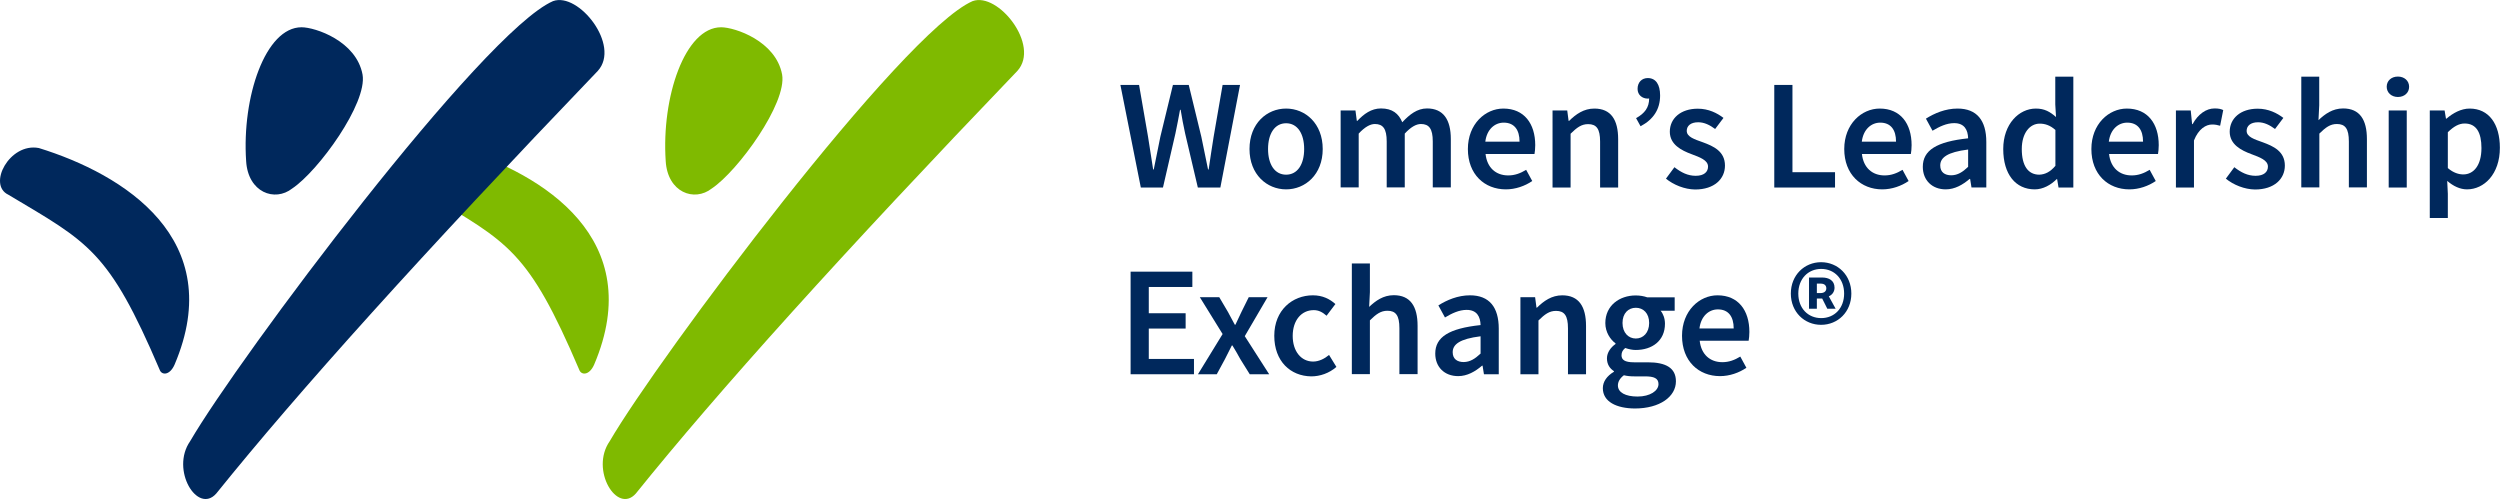
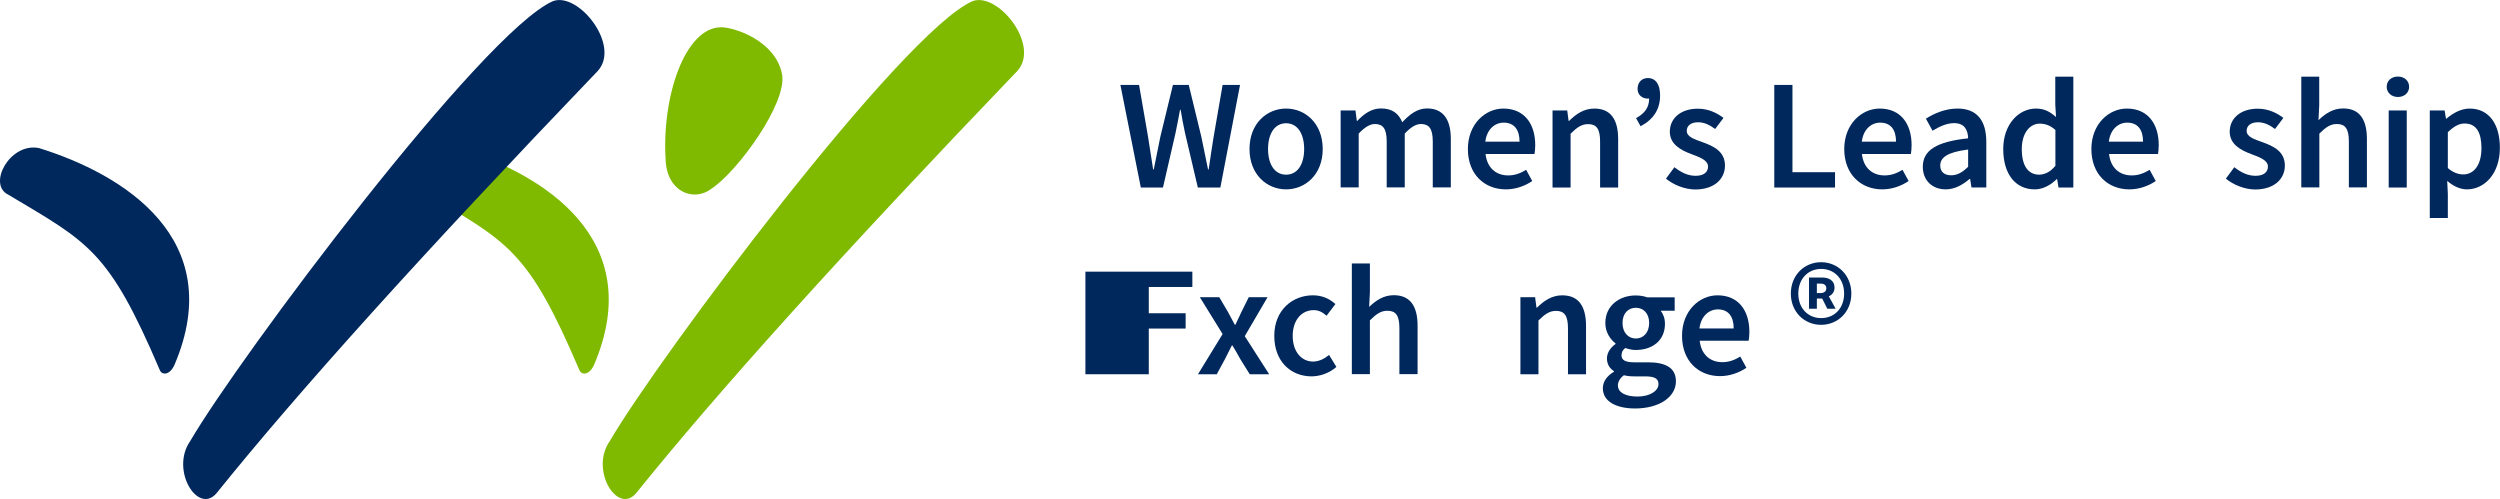
<svg xmlns="http://www.w3.org/2000/svg" version="1.1" id="Layer_1" x="0px" y="0px" viewBox="0 0 2008 400.8" style="enable-background:new 0 0 2008 400.8;" xml:space="preserve">
  <style type="text/css">
	.st0{fill:#7FBA00;}
	.st1{fill:#00285C;}
</style>
  <g>
    <g>
      <path class="st0" d="M465.2,296.9c-41-96-57-102-121.5-140.5c-17-8,1-42,24.5-37.5c68,21,152,73,109,174    C473.2,301.9,466.7,301.4,465.2,296.9z" />
      <path class="st0" d="M571.7,151.4c21-14,60.5-68.5,56.5-91.5c-5-27-38-38-49-38c-29,0-48,56-44.5,107.5    C536.2,154.6,557.7,162.4,571.7,151.4z" />
      <g>
        <path class="st0" d="M489.7,354.4c39-67,235-329,291.5-353.5c20.5-7.5,54.5,35.5,36,56c-141,147-240.5,257.5-306.5,339.5     C495.7,413.4,473.7,377.4,489.7,354.4" />
      </g>
      <path class="st1" d="M128.2,296.9c-41-96-57-102-121.5-140.5c-17-8,1-42,24.5-37.5c68,21,152,73,109,174    C136.2,301.9,129.7,301.4,128.2,296.9z" />
-       <path class="st1" d="M234.7,151.4c21-14,60.5-68.5,56.5-91.5c-5-27-38-38-49-38c-29,0-48,56-44.5,107.5    C199.2,154.6,220.7,162.4,234.7,151.4z" />
      <g>
        <path class="st1" d="M152.7,354.4c39-67,235-329,291.5-353.5c20.5-7.5,54.5,35.5,36,56c-141,147-240.5,257.5-306.5,339.5     C158.7,413.4,136.7,377.4,152.7,354.4" />
      </g>
    </g>
    <g>
      <path class="st1" d="M899.9,68.2h15l7.2,41.6c1.3,8.8,2.7,17.5,4.1,26.3h0.5c1.7-8.8,3.5-17.6,5.3-26.3l10.1-41.6h12.7l10.1,41.6    c1.8,8.5,3.6,17.5,5.4,26.3h0.5c1.3-8.8,2.6-17.7,4-26.3l7.2-41.6h14l-15.8,82.4h-18.1l-10.2-43.4c-1.4-6.4-2.6-12.7-3.6-19h-0.5    c-1.1,6.3-2.4,12.6-3.7,19l-10,43.4h-17.8L899.9,68.2z" />
      <path class="st1" d="M1003.6,119.7c0-20.6,14-32.5,29.4-32.5c15.4,0,29.4,11.9,29.4,32.5c0,20.5-14,32.4-29.4,32.4    C1017.6,152.1,1003.6,140.2,1003.6,119.7z M1047.5,119.7c0-12.4-5.4-20.7-14.5-20.7s-14.5,8.3-14.5,20.7s5.4,20.6,14.5,20.6    S1047.5,132.1,1047.5,119.7z" />
      <path class="st1" d="M1076.8,88.7h11.9l1.1,8.4h0.4c5.2-5.5,11.2-10,19-10c9.1,0,14.2,4.1,17.1,11.1c5.9-6.3,12-11.1,19.9-11.1    c13.1,0,19.1,9,19.1,24.6v38.8h-14.5v-36.9c0-10.2-3-14-9.5-14c-3.9,0-8.2,2.5-13,7.7v43.2h-14.5v-36.9c0-10.2-3-14-9.5-14    c-3.8,0-8.2,2.5-13,7.7v43.2h-14.5V88.7z" />
      <path class="st1" d="M1179,119.7c0-20.1,14-32.5,28.5-32.5c16.7,0,25.6,12.1,25.6,29.4c0,2.8-0.3,5.5-0.6,7.1h-39.3    c1.2,11,8.3,17.2,18.2,17.2c5.3,0,9.8-1.7,14.4-4.5l4.9,9c-5.9,4-13.4,6.7-21.2,6.7C1192.4,152.1,1179,140.1,1179,119.7z     M1220.5,113.8c0-9.5-4.2-15.3-12.7-15.3c-7.2,0-13.6,5.4-14.8,15.3H1220.5z" />
      <path class="st1" d="M1246.9,88.7h11.9l1.1,8.4h0.4c5.5-5.4,11.8-9.9,20.3-9.9c13.3,0,19.1,9,19.1,24.6v38.8h-14.5v-36.9    c0-10.2-2.9-14-9.6-14c-5.4,0-9,2.7-14.1,7.7v43.2h-14.5V88.7z" />
      <path class="st1" d="M1314.1,94.9c7-3.9,10.5-8.6,10.5-15.9l-1-9.6l5.7,7.4c-1.7,1.5-3.6,2.4-5.8,2.4c-4.4,0-8.2-2.9-8.2-7.8    c0-5.3,3.4-8.7,8.2-8.7c6.4,0,9.9,5.1,9.9,14c0,11-5.3,19.2-15.7,24.7L1314.1,94.9z" />
      <path class="st1" d="M1338.1,143.5l6.8-9.2c5.5,4.3,10.8,6.9,17.1,6.9c6.8,0,9.9-3.2,9.9-7.4c0-5.2-6.7-7.5-13.3-10    c-8.1-3-17.4-7.7-17.4-18c0-10.7,8.7-18.5,22.5-18.5c8.6,0,15.5,3.5,20.6,7.4l-6.7,8.9c-4.3-3.2-8.7-5.4-13.6-5.4    c-6.2,0-9.2,3-9.2,6.9c0,4.9,6.3,6.8,13,9.2c8.4,3.1,17.7,7.2,17.7,18.7c0,10.6-8.4,19.2-24,19.2    C1353.1,152.1,1344.2,148.5,1338.1,143.5z" />
      <path class="st1" d="M1425.1,68.2h14.6v70.1h34.2v12.3h-48.8V68.2z" />
      <path class="st1" d="M1481.3,119.7c0-20.1,14-32.5,28.5-32.5c16.7,0,25.6,12.1,25.6,29.4c0,2.8-0.3,5.5-0.6,7.1h-39.3    c1.2,11,8.3,17.2,18.2,17.2c5.3,0,9.8-1.7,14.4-4.5l4.9,9c-5.9,4-13.4,6.7-21.2,6.7C1494.8,152.1,1481.3,140.1,1481.3,119.7z     M1522.9,113.8c0-9.5-4.2-15.3-12.7-15.3c-7.2,0-13.6,5.4-14.8,15.3H1522.9z" />
      <path class="st1" d="M1544.4,134c0-13.3,11-20.2,36.4-22.9c-0.2-6.7-2.9-12.2-11.2-12.2c-6.1,0-11.9,2.8-17.4,6.1l-5.3-9.7    c6.8-4.3,15.6-8.1,25.4-8.1c15.5,0,23.1,9.5,23.1,26.8v36.6h-11.9l-1.1-6.9h-0.4c-5.5,4.7-11.9,8.4-19.2,8.4    C1551.9,152.1,1544.4,144.8,1544.4,134z M1580.8,134v-13.9c-16.8,2.1-22.4,6.5-22.4,12.8c0,5.5,3.7,7.9,8.9,7.9    C1572.4,140.7,1576.3,138.3,1580.8,134z" />
      <path class="st1" d="M1609,119.7c0-20.2,12.7-32.5,26.2-32.5c7,0,11.4,2.6,16.2,6.8l-0.6-10V61.6h14.5v89h-11.9l-1.1-6.7h-0.4    c-4.6,4.6-10.9,8.2-17.6,8.2C1619,152.1,1609,140.1,1609,119.7z M1650.9,133.2v-28.8c-4.2-3.8-8.4-5.1-12.6-5.1    c-7.9,0-14.4,7.5-14.4,20.4c0,13.5,5.1,20.6,14.1,20.6C1642.8,140.1,1646.8,138,1650.9,133.2z" />
      <path class="st1" d="M1679.8,119.7c0-20.1,14-32.5,28.5-32.5c16.7,0,25.6,12.1,25.6,29.4c0,2.8-0.3,5.5-0.6,7.1h-39.3    c1.2,11,8.3,17.2,18.2,17.2c5.3,0,9.8-1.7,14.4-4.5l4.9,9c-5.9,4-13.4,6.7-21.2,6.7C1693.2,152.1,1679.8,140.1,1679.8,119.7z     M1721.3,113.8c0-9.5-4.2-15.3-12.7-15.3c-7.2,0-13.6,5.4-14.8,15.3H1721.3z" />
-       <path class="st1" d="M1747.7,88.7h11.9l1.1,11h0.4c4.4-8.1,11-12.6,17.6-12.6c3.2,0,5.1,0.4,7,1.3l-2.5,12.6c-2.2-0.6-3.8-1-6.4-1    c-4.9,0-10.9,3.4-14.6,12.8v37.8h-14.5V88.7z" />
      <path class="st1" d="M1787.8,143.5l6.8-9.2c5.5,4.3,10.8,6.9,17.1,6.9c6.8,0,9.9-3.2,9.9-7.4c0-5.2-6.7-7.5-13.3-10    c-8.1-3-17.4-7.7-17.4-18c0-10.7,8.7-18.5,22.5-18.5c8.6,0,15.5,3.5,20.6,7.4l-6.7,8.9c-4.3-3.2-8.7-5.4-13.6-5.4    c-6.2,0-9.2,3-9.2,6.9c0,4.9,6.3,6.8,13,9.2c8.4,3.1,17.7,7.2,17.7,18.7c0,10.6-8.4,19.2-24,19.2    C1802.8,152.1,1793.9,148.5,1787.8,143.5z" />
      <path class="st1" d="M1848.3,61.6h14.5v23l-0.6,11.9c5.2-4.9,11.3-9.4,19.8-9.4c13.3,0,19.1,9,19.1,24.6v38.8h-14.5v-36.9    c0-10.2-2.9-14-9.6-14c-5.4,0-9,2.7-14.1,7.7v43.2h-14.5V61.6z" />
      <path class="st1" d="M1917,69.7c0-4.9,3.8-8.2,9-8.2c5.1,0,9,3.3,9,8.2c0,4.8-3.8,8.2-9,8.2C1920.8,77.9,1917,74.4,1917,69.7z     M1918.6,88.7h14.5v61.9h-14.5V88.7z" />
      <path class="st1" d="M1951.6,88.7h11.9l1.1,6.6h0.4c5.2-4.5,11.8-8.1,18.6-8.1c15.5,0,24.3,12.4,24.3,31.5    c0,21.2-12.7,33.4-26.4,33.4c-5.5,0-10.9-2.5-15.9-6.8l0.5,10.3v19.5h-14.5V88.7z M1993.1,118.9c0-12.3-4-19.7-13.5-19.7    c-4.5,0-8.7,2.3-13.5,7V135c4.4,3.8,8.8,5.1,12.4,5.1C1986.8,140.1,1993.1,132.9,1993.1,118.9z" />
-       <path class="st1" d="M908.1,218.2h49.6v12.3h-35v21.1h29.6v12.3h-29.6v24.4H959v12.3h-50.9V218.2z" />
+       <path class="st1" d="M908.1,218.2h49.6v12.3h-35v21.1h29.6v12.3h-29.6v24.4v12.3h-50.9V218.2z" />
      <path class="st1" d="M982,268.3l-18.3-29.6h15.6l6.9,11.7c1.8,3.4,3.8,7,5.6,10.4h0.5c1.6-3.4,3.3-7,4.9-10.4l5.8-11.7h15.1    L999.8,270l19.6,30.6h-15.6l-7.6-12.2c-2-3.6-4.1-7.4-6.3-10.9h-0.5c-1.8,3.5-3.7,7.2-5.5,10.9l-6.6,12.2h-15.1L982,268.3z" />
      <path class="st1" d="M1023.5,269.7c0-20.6,14.6-32.5,31-32.5c7.9,0,13.6,3,18.1,7l-7.1,9.4c-3.3-2.9-6.4-4.5-10.3-4.5    c-10,0-16.9,8.3-16.9,20.7s6.8,20.6,16.4,20.6c4.8,0,9.3-2.4,12.8-5.3l5.9,9.6c-5.8,5.1-13.2,7.6-20.2,7.6    C1036.5,302.1,1023.5,290.2,1023.5,269.7z" />
      <path class="st1" d="M1085.8,211.6h14.5v23l-0.6,11.9c5.2-4.9,11.3-9.4,19.8-9.4c13.3,0,19.1,9,19.1,24.6v38.8H1124v-36.9    c0-10.2-2.9-14-9.6-14c-5.4,0-9,2.7-14.1,7.7v43.2h-14.5V211.6z" />
-       <path class="st1" d="M1152.8,284c0-13.3,11-20.2,36.4-22.9c-0.2-6.7-2.9-12.2-11.2-12.2c-6.1,0-11.9,2.8-17.4,6.1l-5.3-9.7    c6.8-4.3,15.6-8.1,25.4-8.1c15.5,0,23.1,9.5,23.1,26.8v36.6h-11.9l-1.1-6.9h-0.4c-5.5,4.7-11.9,8.4-19.2,8.4    C1160.2,302.1,1152.8,294.8,1152.8,284z M1189.2,284v-13.9c-16.8,2.1-22.4,6.5-22.4,12.8c0,5.5,3.7,7.9,8.9,7.9    C1180.7,290.7,1184.6,288.3,1189.2,284z" />
      <path class="st1" d="M1221.1,238.7h11.9l1.1,8.4h0.4c5.5-5.4,11.8-9.9,20.3-9.9c13.3,0,19.1,9,19.1,24.6v38.8h-14.5v-36.9    c0-10.2-2.9-14-9.6-14c-5.4,0-9,2.7-14.1,7.7v43.2h-14.5V238.7z" />
      <path class="st1" d="M1287.4,311.8c0-5.2,3.2-9.8,8.9-13.2v-0.5c-3.2-2.1-5.6-5.3-5.6-10.3c0-4.8,3.3-9,6.9-11.5v-0.5    c-4.2-3.1-8.2-9-8.2-16.3c0-14.2,11.5-22.2,24.4-22.2c3.4,0,6.7,0.6,9.2,1.5h22.1v10.8h-11.3c2,2.3,3.5,6.1,3.5,10.4    c0,13.8-10.4,21.1-23.5,21.1c-2.6,0-5.6-0.6-8.4-1.6c-1.9,1.6-3,3.2-3,5.9c0,3.5,2.5,5.6,10,5.6h11c14.8,0,22.7,4.6,22.7,15.3    c0,12.2-12.8,21.8-33,21.8C1298.4,328,1287.4,322.7,1287.4,311.8z M1332.1,308.5c0-4.8-3.8-6.2-10.9-6.2h-8.5    c-3.3,0-6-0.3-8.4-0.9c-3.3,2.5-4.8,5.3-4.8,8.2c0,5.6,6,8.9,15.8,8.9C1325.3,318.5,1332.1,313.9,1332.1,308.5z M1324.6,259.4    c0-7.8-4.7-12.2-10.7-12.2c-6,0-10.7,4.4-10.7,12.2c0,7.9,4.8,12.5,10.7,12.5S1324.6,267.3,1324.6,259.4z" />
      <path class="st1" d="M1351,269.7c0-20.1,14-32.5,28.5-32.5c16.7,0,25.6,12.1,25.6,29.4c0,2.8-0.3,5.5-0.6,7.1h-39.3    c1.2,11,8.3,17.2,18.2,17.2c5.3,0,9.8-1.7,14.4-4.5l4.9,9c-5.9,4-13.4,6.7-21.2,6.7C1364.4,302.1,1351,290.1,1351,269.7z     M1392.5,263.8c0-9.5-4.2-15.3-12.7-15.3c-7.2,0-13.6,5.4-14.8,15.3H1392.5z" />
      <path class="st1" d="M1438.4,235.8c0-14.8,10.9-25.2,24.3-25.2s24.3,10.4,24.3,25.2c0,14.8-10.9,25.1-24.3,25.1    S1438.4,250.6,1438.4,235.8z M1481.2,235.8c0-11.8-7.8-19.8-18.4-19.8c-10.6,0-18.4,8-18.4,19.8c0,11.8,7.8,19.7,18.4,19.7    C1473.4,255.5,1481.2,247.6,1481.2,235.8z M1453.1,222.9h10.4c5.5,0,10,2.4,10,8.2c0,3-1.7,5.7-4.6,6.9l5.5,10h-6.7l-4.1-8.2h-4.3    v8.2h-6.3V222.9z M1462.2,235.4c3,0,4.7-1.5,4.7-3.8c0-2.2-1.4-3.8-4.5-3.8h-3.1v7.6H1462.2z" />
    </g>
  </g>
</svg>